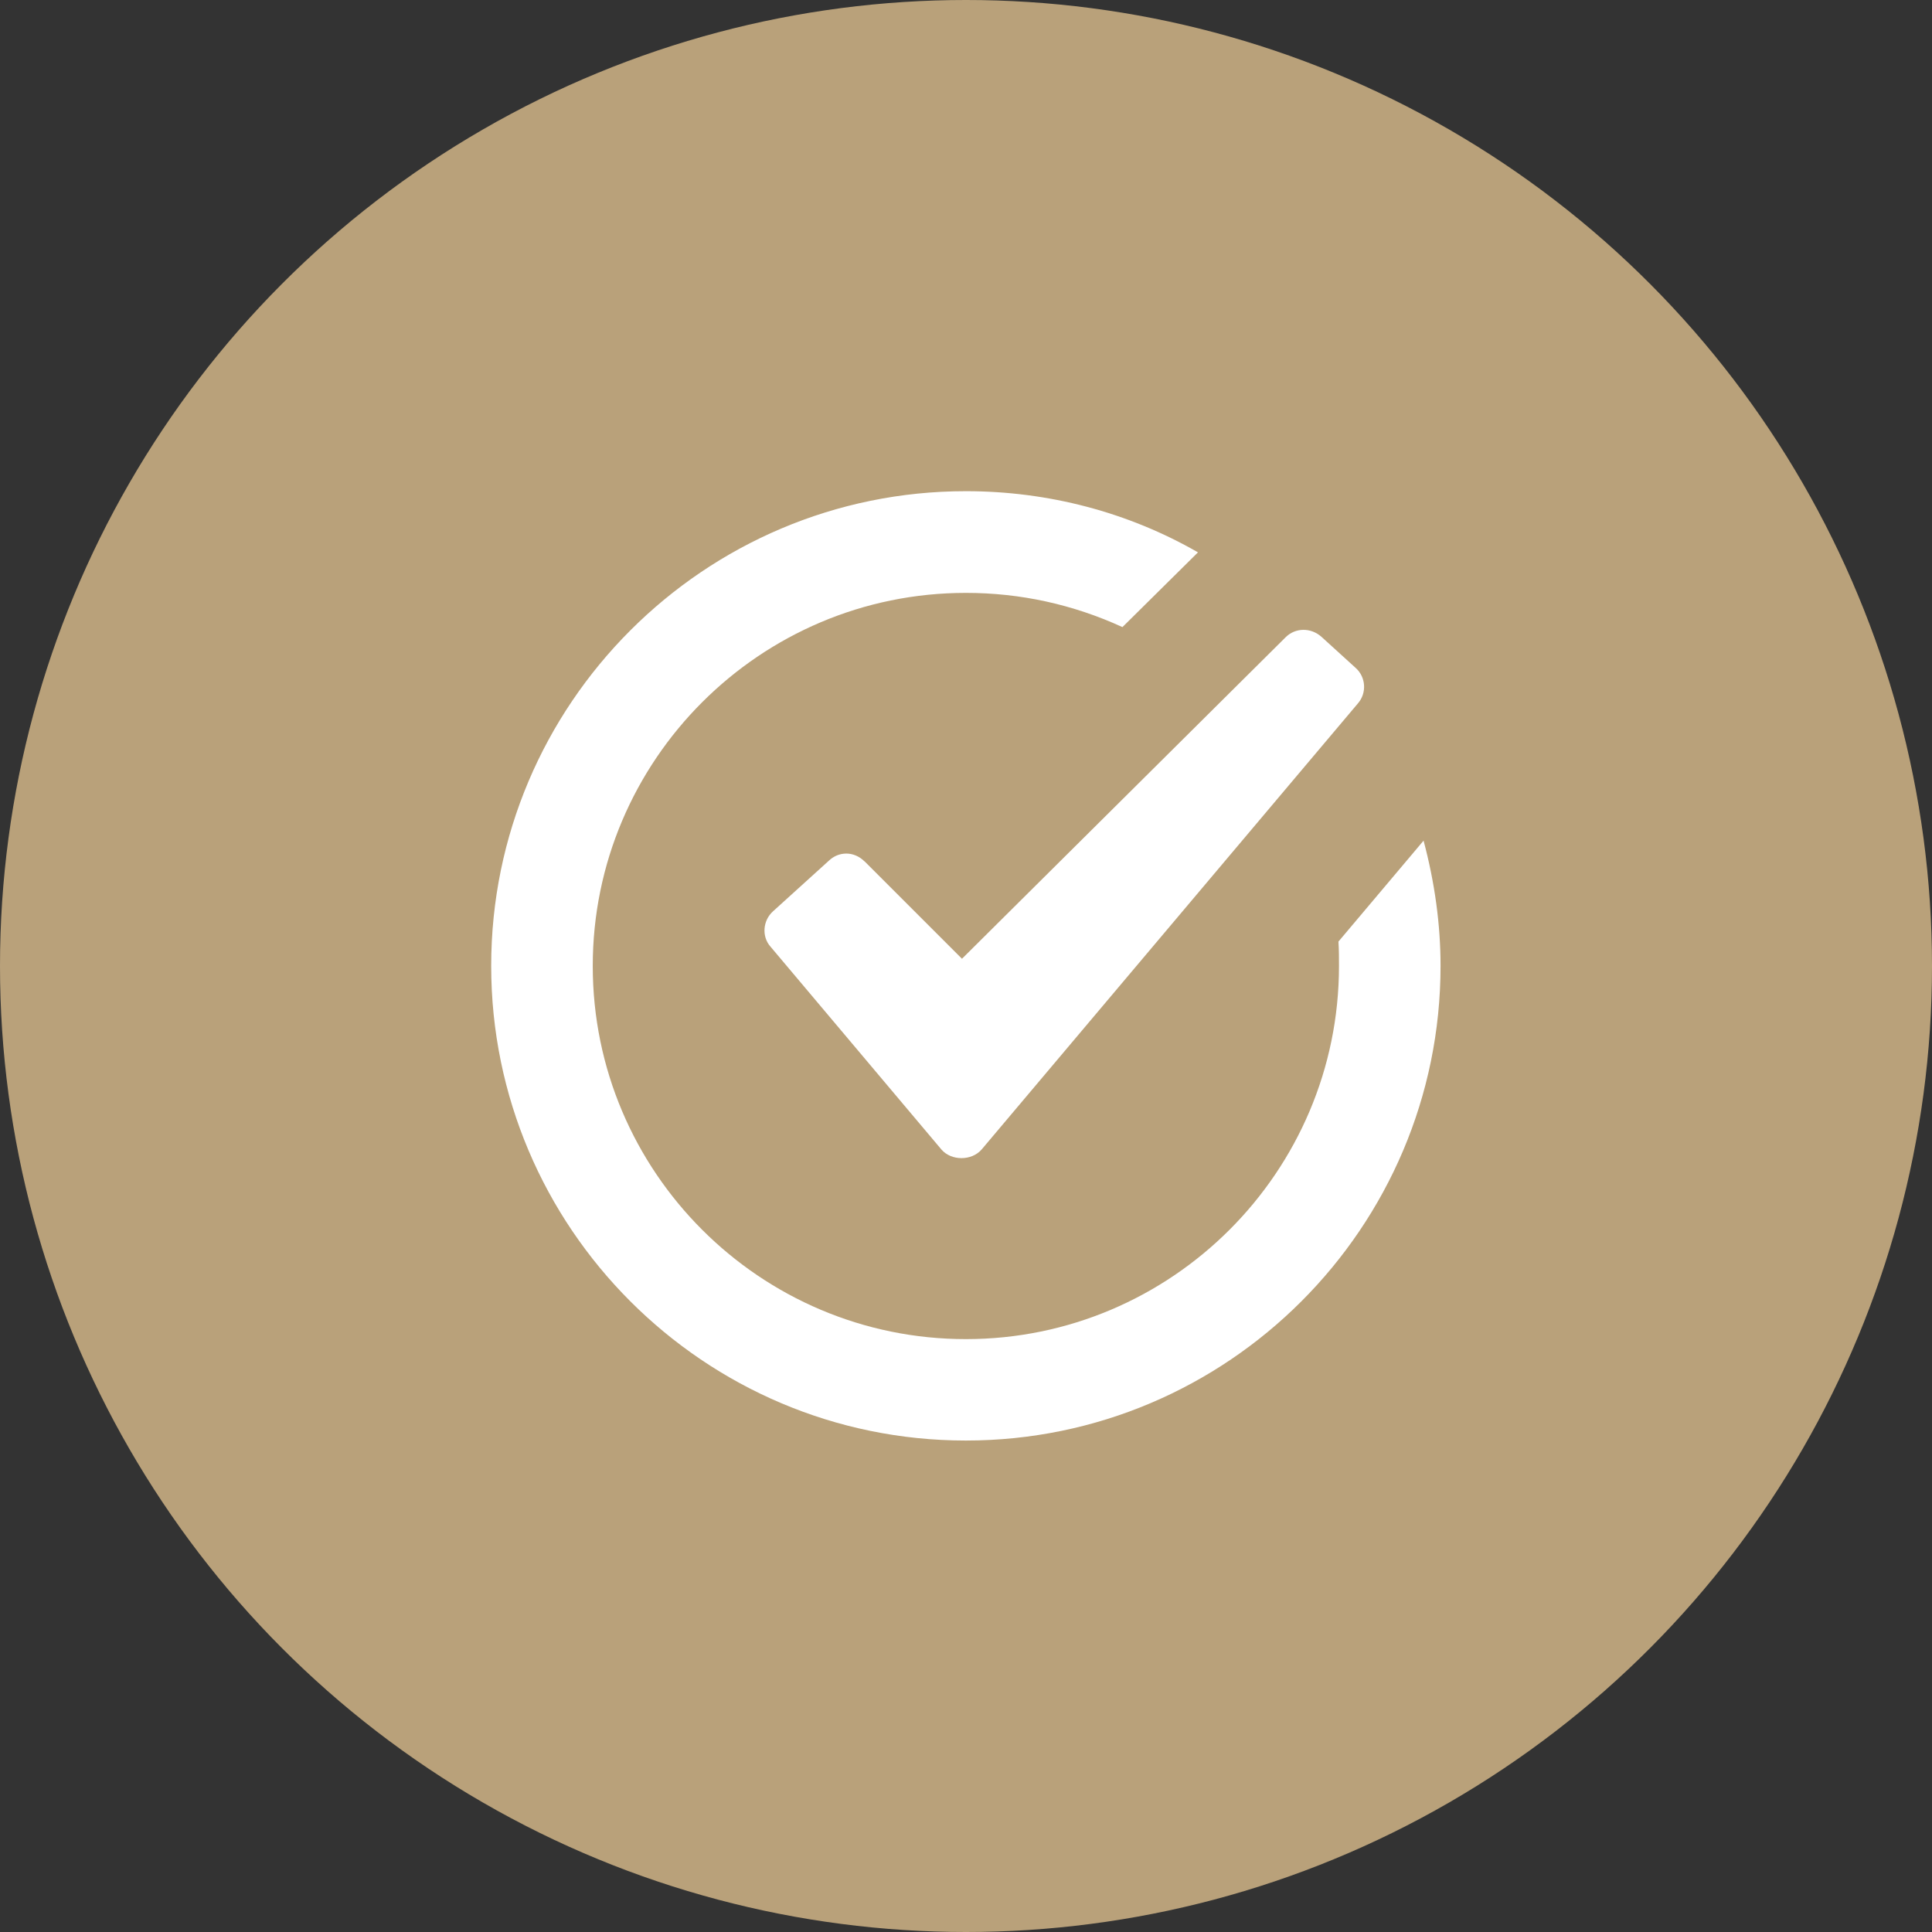
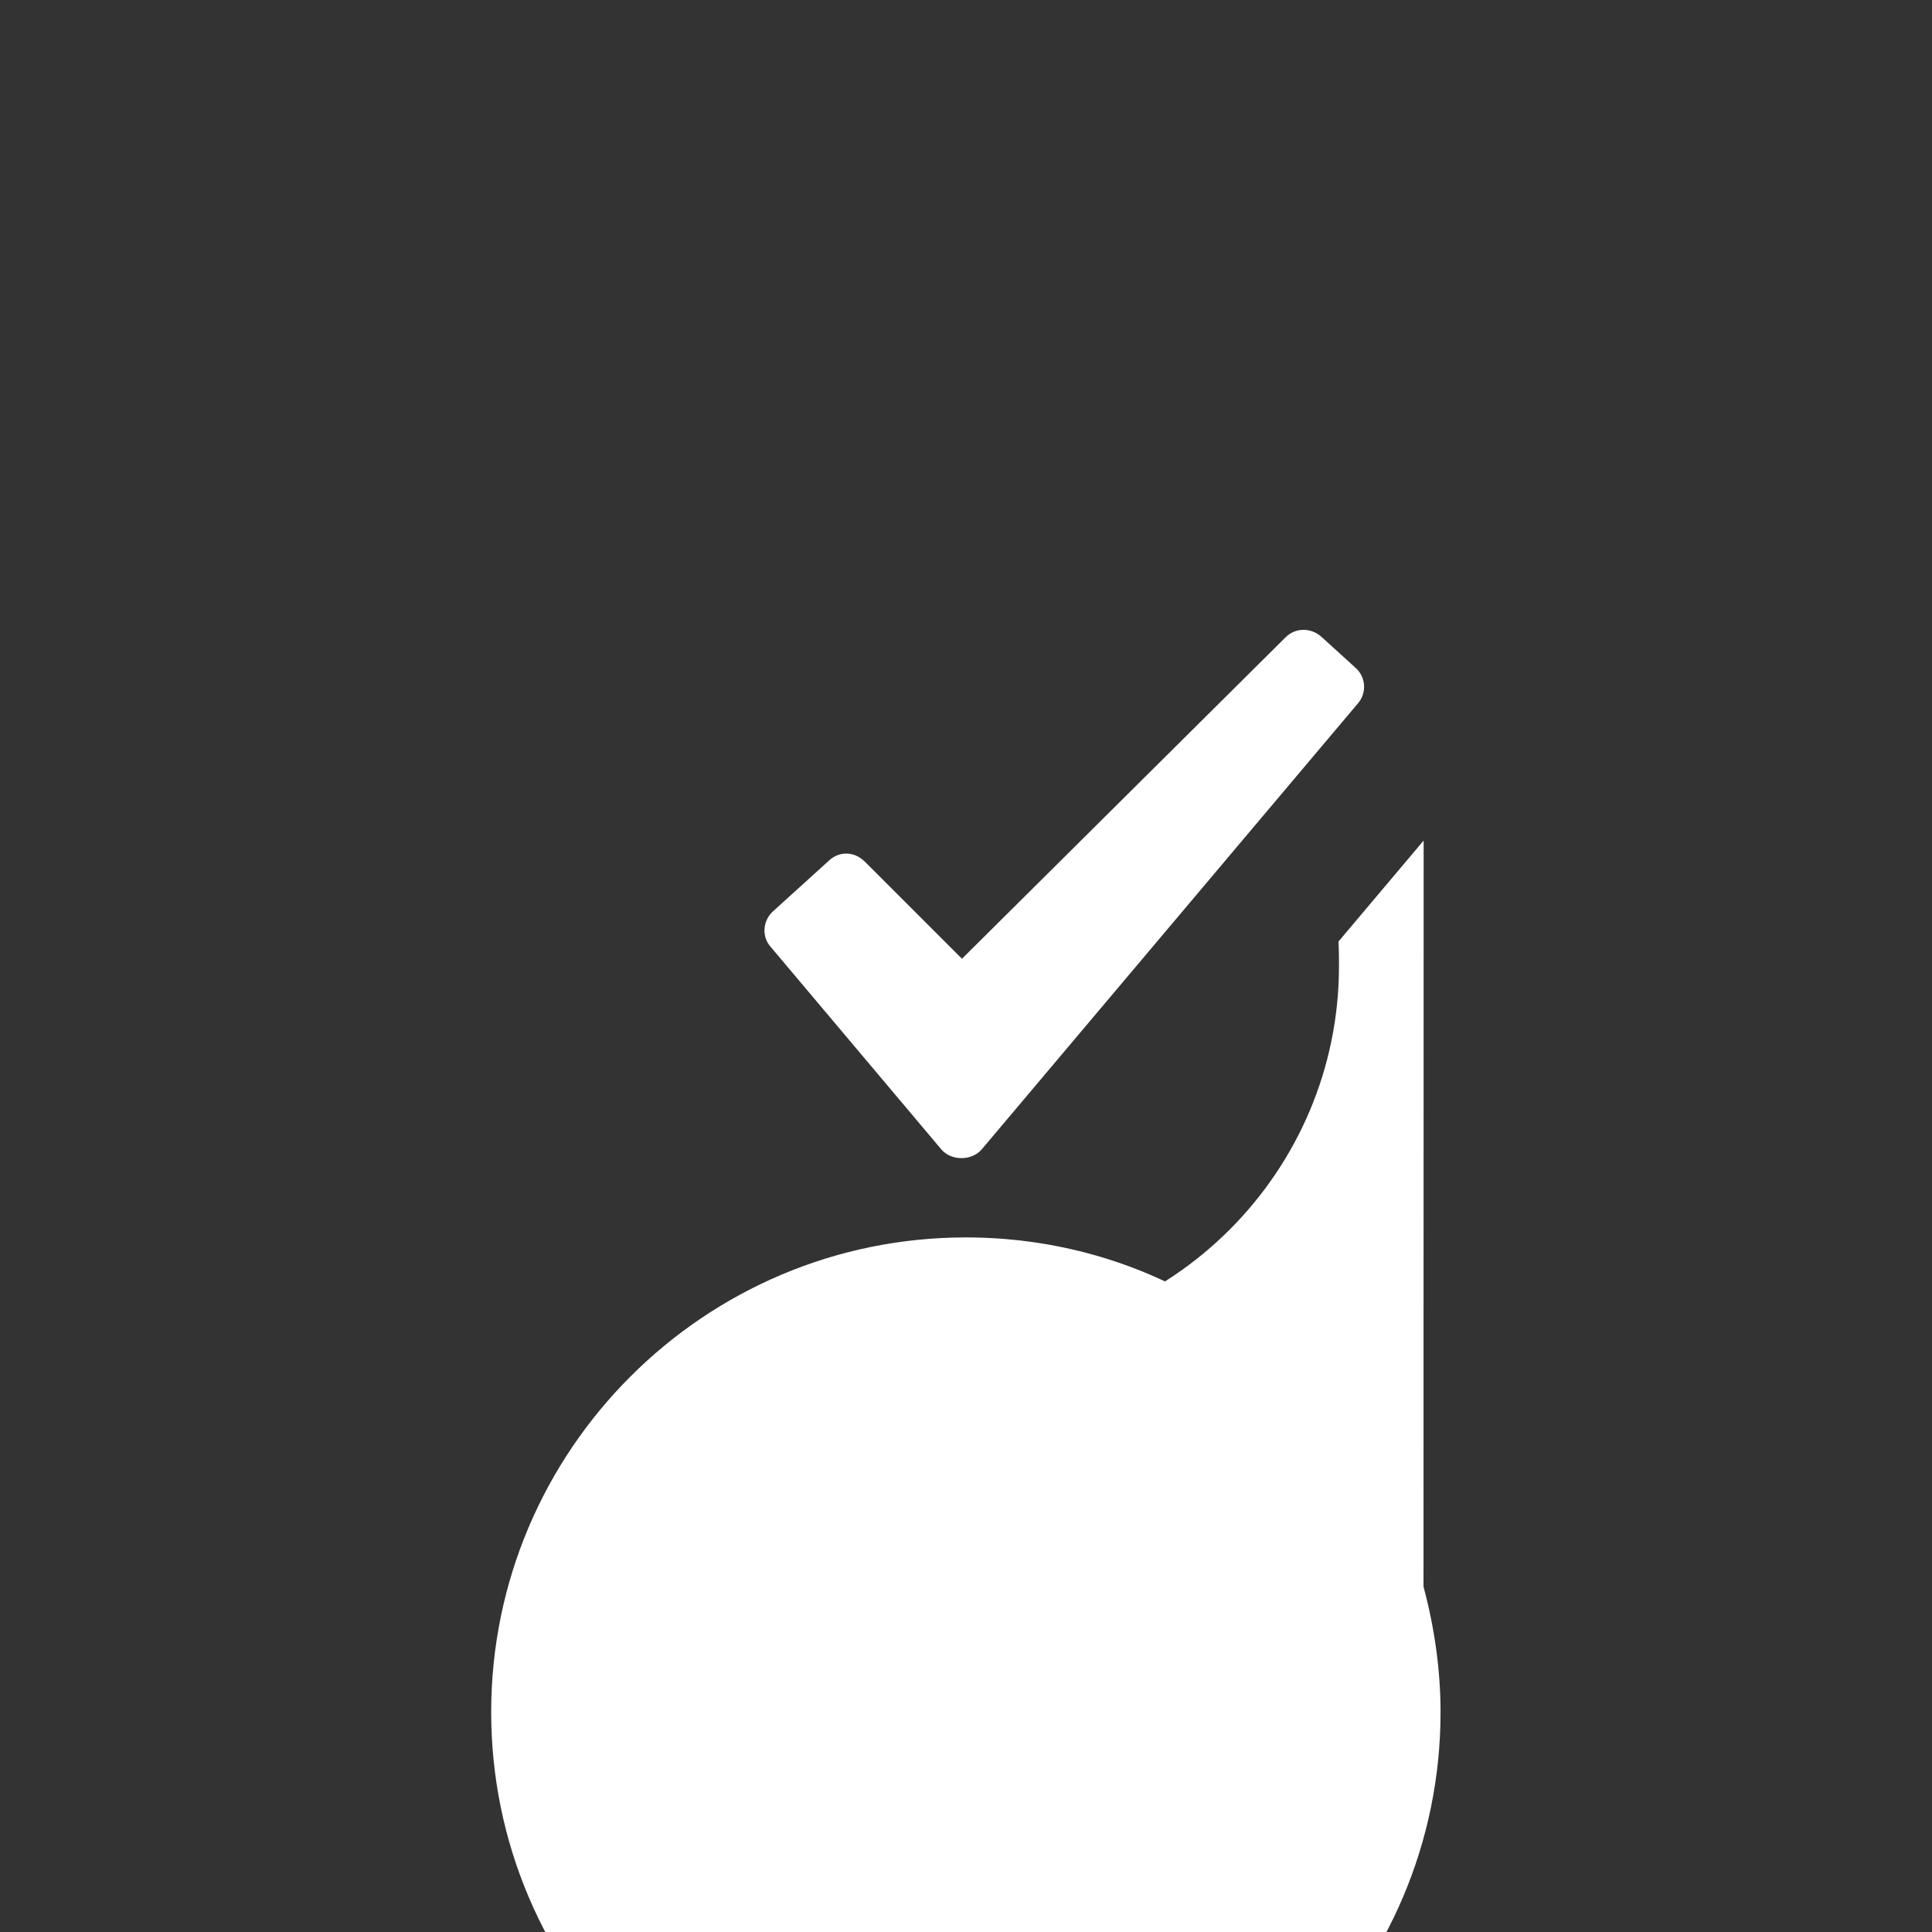
<svg xmlns="http://www.w3.org/2000/svg" id="Layer_2" data-name="Layer 2" viewBox="0 0 144 144">
  <rect x="0" y="0" width="144" height="144" fill="#333333" stroke="none" />
  <defs>
    <style>
      .cls-1 {
        fill: #b9a17a;
      }

      .cls-1, .cls-2 {
        stroke-width: 0px;
      }

      .cls-2 {
        fill: #fff;
      }
    </style>
  </defs>
  <g id="Layer_1-2" data-name="Layer 1">
-     <circle id="Ellipse_15" data-name="Ellipse 15" class="cls-1" cx="72" cy="72" r="72" />
    <g>
-       <path class="cls-2" d="m106.11,62.65l-6.35,7.53c.04.61.04,1.25.04,1.82,0,15.33-12.47,27.81-27.81,27.81s-27.81-12.47-27.81-27.81,12.47-27.81,27.81-27.81c4.06,0,7.98.86,11.67,2.55l5.63-5.57c-5.2-2.99-11.16-4.56-17.3-4.56-19.51,0-35.38,15.87-35.38,35.38s15.87,35.38,35.38,35.38,35.38-15.87,35.38-35.38c0-3.07-.43-6.21-1.27-9.35Z" />
+       <path class="cls-2" d="m106.11,62.65l-6.35,7.53c.04.61.04,1.25.04,1.82,0,15.33-12.47,27.81-27.81,27.81c4.06,0,7.98.86,11.67,2.55l5.63-5.57c-5.2-2.99-11.16-4.56-17.3-4.56-19.51,0-35.38,15.87-35.38,35.38s15.87,35.38,35.38,35.38,35.38-15.87,35.38-35.38c0-3.07-.43-6.21-1.27-9.35Z" />
      <path class="cls-2" d="m64.43,64.2c-.38-.38-.87-.58-1.35-.58s-.93.18-1.3.53l-4.16,3.77c-.77.69-.86,1.89-.19,2.64l12.74,15.12c.73.85,2.25.86,3-.01l28.03-33.23c.69-.78.61-1.98-.16-2.66l-2.54-2.31c-.79-.71-1.95-.7-2.68.03l-24.12,23.96-7.26-7.26Z" />
    </g>
  </g>
</svg>